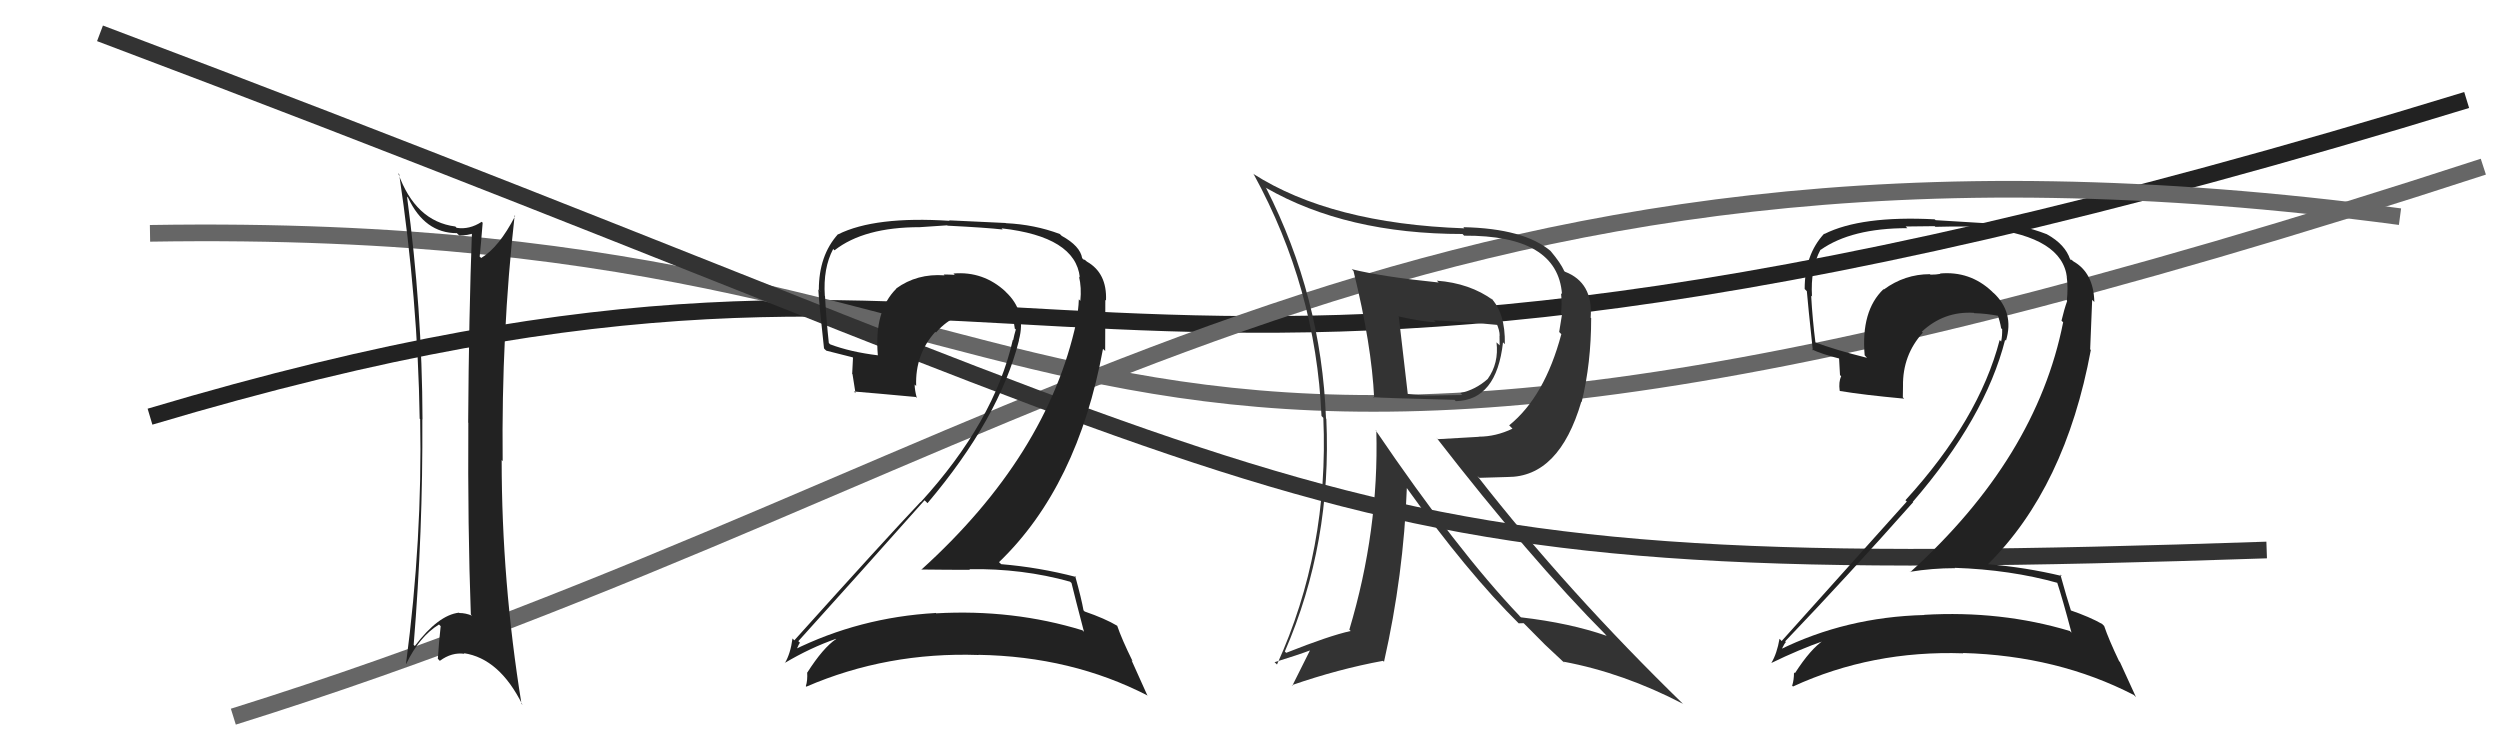
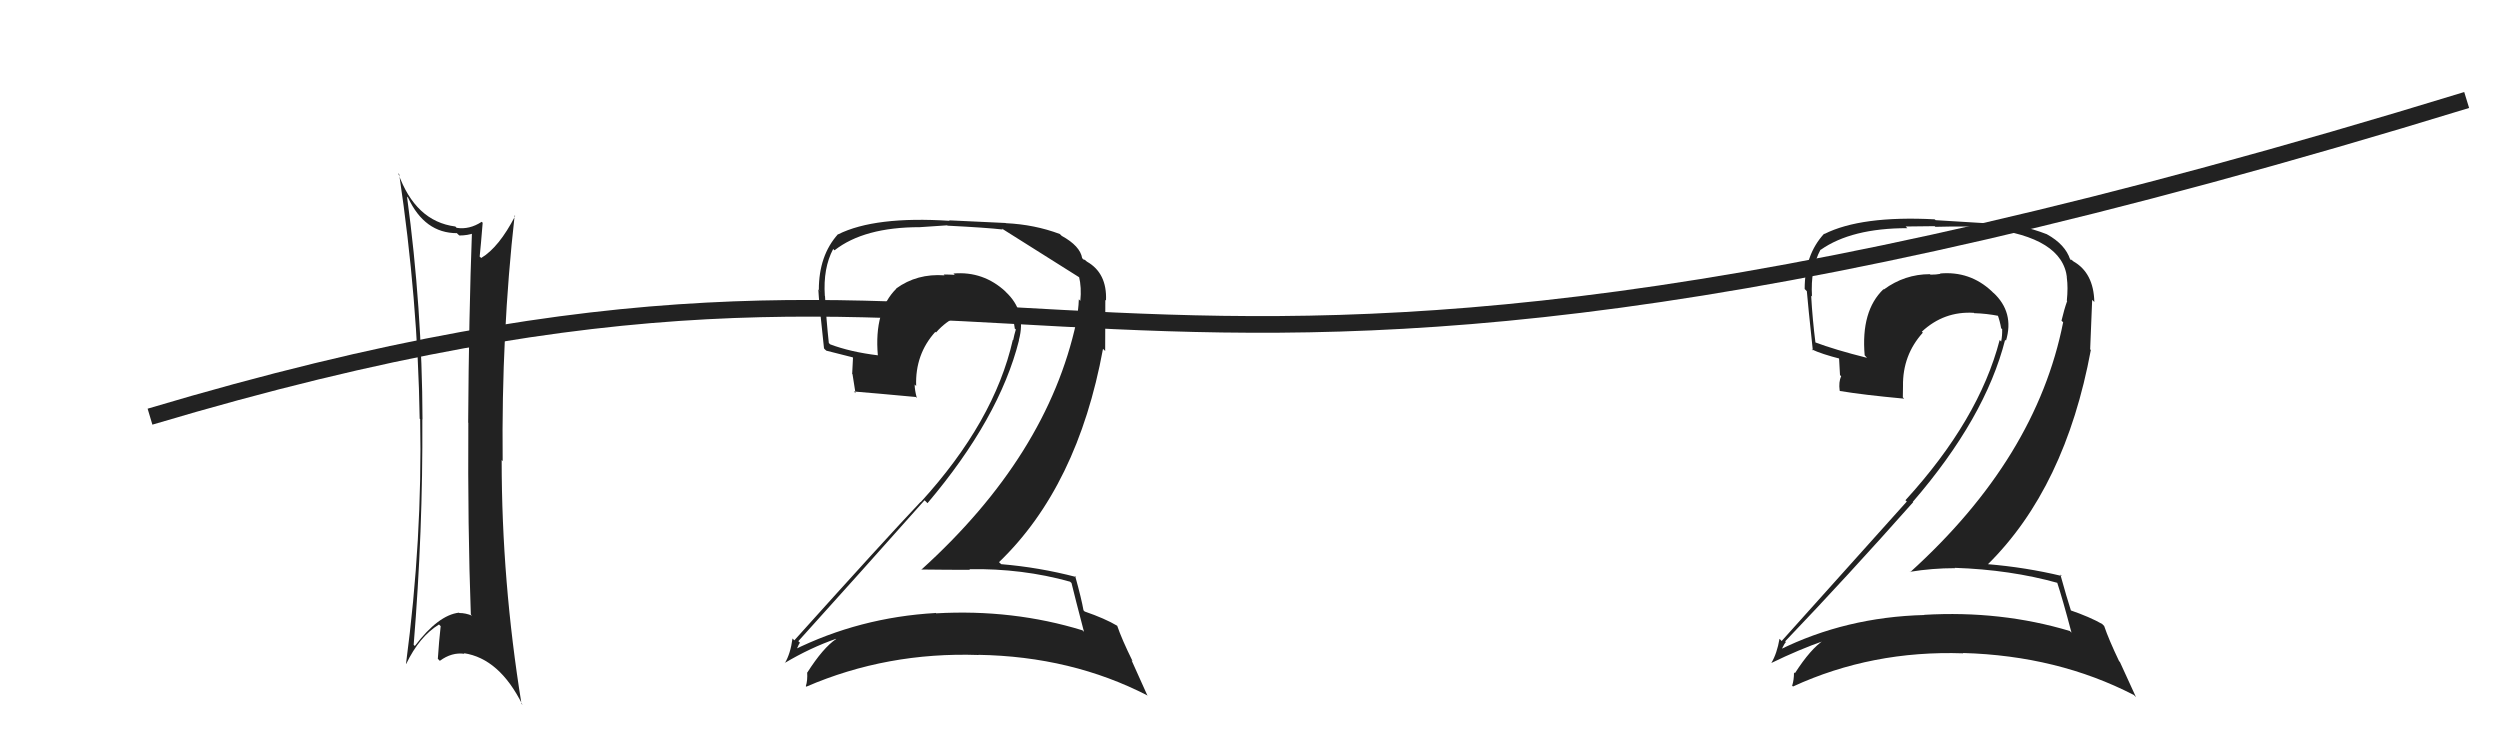
<svg xmlns="http://www.w3.org/2000/svg" width="150" height="44" viewBox="0,0,150,44">
  <path d="M9 25 C66 8,60 33,148 6" stroke="#222" fill="none" />
-   <path d="M9 14 C71 13,57 40,149 10" stroke="#666" fill="none" />
-   <path d="M14 43 C62 28,84 5,144 13" stroke="#666" fill="none" />
-   <path d="M6 2 C83 31,77 35,136 33" stroke="#333" fill="none" />
  <path fill="#222" d="M24.46 11.84L24.49 11.86L24.49 11.87Q25.48 13.99 27.42 13.99L27.44 14.02L27.56 14.13Q28.05 14.13 28.47 13.98L28.42 13.93L28.32 13.83Q28.13 18.97 28.09 25.36L28.25 25.52L28.10 25.37Q28.06 31.61 28.25 36.87L28.44 37.06L28.32 36.94Q27.94 36.78 27.56 36.78L27.57 36.80L27.54 36.76Q26.30 36.90 24.89 38.76L24.83 38.70L24.82 38.69Q25.38 31.86 25.34 25.16L25.33 25.15L25.35 25.17Q25.33 18.49 24.42 11.79ZM24.27 39.74L24.36 39.83L24.37 39.84Q25.16 38.19 26.34 37.47L26.35 37.48L26.44 37.57Q26.34 38.46 26.27 39.53L26.40 39.66L26.39 39.65Q27.11 39.12 27.87 39.23L27.91 39.27L27.83 39.19Q29.97 39.51 31.35 42.29L31.24 42.18L31.29 42.23Q30.10 34.88 30.10 27.61L30.10 27.60L30.16 27.67Q30.08 20.04 30.88 12.92L30.92 12.97L30.91 12.96Q29.94 14.84 28.87 15.48L28.81 15.42L28.78 15.40Q28.85 14.74 28.96 13.37L28.92 13.32L28.90 13.31Q28.16 13.79 27.40 13.67L27.41 13.68L27.32 13.59Q24.92 13.28 23.89 10.39L23.88 10.38L23.95 10.45Q25.07 17.96 25.18 25.12L25.10 25.04L25.21 25.15Q25.35 32.33 24.36 39.83Z" />
-   <path fill="#222" d="M64.24 34.94L64.20 34.90L64.29 34.98Q64.51 35.89 65.04 37.91L65.09 37.96L64.95 37.82Q60.78 36.54 56.17 36.80L56.13 36.76L56.14 36.78Q51.57 37.04 47.58 39.02L47.73 39.18L47.72 39.17Q47.97 38.51 48.01 38.58L47.85 38.42L47.90 38.47Q51.55 34.43 55.47 30.02L55.49 30.03L55.65 30.19Q59.96 25.10 61.14 20.42L61.10 20.38L61.13 20.41Q61.61 18.68 60.33 17.50L60.33 17.49L60.34 17.50Q59.00 16.26 57.21 16.41L57.37 16.58L57.28 16.49Q56.96 16.47 56.62 16.47L56.52 16.37L56.67 16.52Q55.02 16.40 53.77 17.31L53.77 17.31L53.78 17.32Q52.44 18.65 52.67 21.31L52.83 21.47L52.68 21.32Q51.03 21.12 49.81 20.66L49.75 20.60L49.73 20.58Q49.58 19.21 49.50 17.76L49.47 17.73L49.49 17.75Q49.38 16.09 49.99 14.94L50.10 15.05L50.07 15.02Q51.84 13.63 55.19 13.63L55.19 13.63L56.83 13.52L56.85 13.54Q59.21 13.66 60.16 13.77L60.05 13.65L60.09 13.70Q64.52 14.20 64.79 16.64L64.82 16.68L64.74 16.59Q64.90 17.25 64.82 18.05L64.81 18.04L64.73 17.96Q64.71 18.62 64.56 19.31L64.47 19.22L64.58 19.32Q62.84 27.34 55.27 34.19L55.34 34.26L55.25 34.17Q56.83 34.19 58.20 34.19L58.16 34.15L58.16 34.15Q61.34 34.10 64.20 34.90ZM63.61 14.06L63.66 14.11L63.59 14.04Q62.07 13.47 60.35 13.39L60.35 13.38L56.95 13.22L56.98 13.25Q52.50 12.96 50.29 14.06L50.31 14.08L50.28 14.05Q49.13 15.33 49.13 17.39L49.27 17.53L49.10 17.37Q49.13 18.08 49.44 20.90L49.48 20.95L49.58 21.04Q49.98 21.14 51.16 21.44L51.18 21.46L51.13 22.44L51.15 22.45Q51.25 23.05 51.33 23.59L51.33 23.59L51.23 23.49Q52.48 23.59 54.95 23.82L54.94 23.81L55.01 23.88Q54.88 23.41 54.88 23.07L54.99 23.18L54.97 23.16Q54.90 21.26 56.12 19.91L56.23 20.02L56.16 19.95Q57.36 18.58 59.15 18.70L59.09 18.64L59.25 18.80Q60.03 18.85 60.79 19.01L60.78 19.00L60.77 18.98Q60.82 19.30 60.89 19.72L60.84 19.66L60.95 19.77Q60.86 20.06 60.79 20.41L60.92 20.54L60.77 20.39Q59.66 25.29 55.24 30.13L55.14 30.02L55.23 30.12Q53.10 32.37 47.66 38.42L47.59 38.35L47.55 38.31Q47.43 39.22 47.09 39.79L47.14 39.84L47.08 39.78Q48.63 38.86 50.16 38.33L50.21 38.38L50.17 38.34Q49.39 38.86 48.44 40.35L48.61 40.52L48.43 40.34Q48.46 40.83 48.35 41.17L48.35 41.17L48.38 41.20Q53.22 39.11 58.71 39.30L58.64 39.23L58.69 39.29Q64.30 39.38 68.87 41.74L68.83 41.70L67.89 39.61L67.96 39.68Q67.30 38.34 67.03 37.54L67.04 37.55L67.04 37.55Q66.30 37.11 65.08 36.69L64.97 36.58L65.01 36.62Q64.89 35.93 64.51 34.56L64.46 34.51L64.57 34.62Q62.35 34.04 60.07 33.85L60.03 33.81L59.94 33.73Q64.66 29.19 66.18 20.93L66.31 21.06L66.32 17.99L66.36 18.03Q66.43 16.39 65.22 15.70L65.17 15.66L65.01 15.53L65.01 15.54Q65.11 15.59 65.03 15.59L64.88 15.44L64.93 15.49Q64.81 14.76 63.70 14.15Z" />
-   <path fill="#333" d="M81.20 16.25L81.12 16.17L81.21 16.26Q82.30 20.69 82.45 23.89L82.46 23.90L82.39 23.83Q82.89 23.88 87.27 23.99L87.25 23.97L87.35 24.07Q89.80 24.01 90.18 20.54L90.18 20.54L90.29 20.65Q90.33 18.76 89.42 17.84L89.57 17.99L89.59 18.01Q88.19 16.99 86.21 16.84L86.24 16.87L86.32 16.95Q82.97 16.61 81.10 16.15ZM82.63 25.89L82.56 25.83L82.58 25.85Q82.74 31.84 80.96 37.78L80.95 37.77L81.04 37.86Q79.76 38.14 77.17 39.17L77.09 39.09L77.09 39.09Q79.92 32.59 79.58 25.13L79.54 25.09L79.56 25.11Q79.28 17.79 75.97 11.29L75.92 11.23L75.96 11.27Q80.78 14.04 87.75 14.04L87.70 13.99L87.85 14.14Q93.46 14.11 93.72 17.65L93.73 17.66L93.66 17.59Q93.73 18.19 93.66 18.80L93.72 18.87L93.55 19.92L93.68 20.05Q92.68 23.80 90.55 25.52L90.70 25.67L90.75 25.72Q89.75 26.20 88.72 26.20L88.72 26.21L86.27 26.35L86.17 26.24Q91.83 33.54 96.36 38.10L96.28 38.02L96.40 38.15Q94.19 37.38 91.26 37.04L91.18 36.97L91.17 36.95Q87.43 33.02 82.52 25.79ZM91.03 37.31L91.12 37.40L91.42 37.39L92.65 38.63L92.71 38.69Q93.31 39.25 93.96 39.86L93.84 39.74L93.81 39.70Q97.40 40.37 100.98 42.23L101.05 42.30L101.05 42.30Q94.05 35.49 88.64 28.56L88.76 28.67L90.45 28.62L90.45 28.62Q93.55 28.63 94.88 24.10L94.82 24.04L94.90 24.12Q95.47 21.79 95.47 19.09L95.59 19.22L95.44 19.06Q95.60 16.95 93.89 16.30L93.80 16.20L93.85 16.25Q93.63 15.77 93.06 15.09L93.03 15.06L93.05 15.07Q91.45 13.71 87.80 13.63L87.84 13.68L87.86 13.70Q79.86 13.42 75.18 10.42L75.23 10.47L75.23 10.47Q78.95 17.27 79.29 24.96L79.23 24.90L79.40 25.07Q79.74 33.02 76.62 39.87L76.47 39.73L76.48 39.73Q77.87 39.30 78.67 39.00L78.63 38.96L77.54 41.14L77.51 41.11Q80.31 40.14 82.98 39.65L82.93 39.60L83.04 39.71Q84.22 34.49 84.41 29.28L84.41 29.27L84.40 29.27Q88.01 34.32 91.17 37.45ZM89.92 19.52L89.76 19.36L89.78 19.38Q89.98 19.81 89.98 20.15L89.97 20.14L89.98 20.72L89.79 20.54Q89.94 21.79 89.26 22.74L89.26 22.75L89.26 22.74Q88.53 23.39 87.62 23.58L87.74 23.70L87.74 23.70Q87.47 23.70 85.87 23.73L85.90 23.76L85.87 23.73Q85.27 23.74 84.43 23.63L84.39 23.59L84.47 23.67Q84.28 22.06 83.93 19.02L84.02 19.10L83.89 18.98Q85.47 19.33 86.15 19.33L86.18 19.36L86.03 19.22Q87.96 19.31 89.90 19.50Z" />
+   <path fill="#222" d="M64.24 34.94L64.20 34.90L64.29 34.98Q64.51 35.89 65.04 37.91L65.09 37.96L64.95 37.82Q60.78 36.54 56.17 36.80L56.13 36.76L56.14 36.78Q51.57 37.04 47.58 39.02L47.73 39.18L47.72 39.17Q47.97 38.51 48.01 38.58L47.85 38.42L47.90 38.47Q51.55 34.43 55.47 30.02L55.49 30.03L55.65 30.19Q59.96 25.10 61.14 20.42L61.10 20.38L61.13 20.41Q61.61 18.68 60.33 17.50L60.33 17.49L60.34 17.50Q59.00 16.26 57.21 16.41L57.37 16.58L57.28 16.49Q56.96 16.47 56.62 16.47L56.52 16.37L56.67 16.52Q55.02 16.40 53.77 17.31L53.77 17.31L53.78 17.32Q52.44 18.65 52.67 21.31L52.83 21.47L52.68 21.32Q51.03 21.12 49.81 20.66L49.75 20.60L49.73 20.58Q49.58 19.21 49.50 17.76L49.47 17.73L49.49 17.75Q49.38 16.09 49.99 14.94L50.10 15.05L50.07 15.02Q51.84 13.63 55.19 13.63L55.19 13.63L56.83 13.52L56.85 13.54Q59.21 13.66 60.16 13.77L60.05 13.65L60.09 13.70L64.82 16.68L64.74 16.59Q64.90 17.25 64.82 18.05L64.81 18.04L64.73 17.96Q64.71 18.62 64.56 19.31L64.47 19.22L64.58 19.32Q62.84 27.34 55.27 34.19L55.34 34.26L55.25 34.17Q56.83 34.19 58.20 34.19L58.16 34.15L58.16 34.15Q61.34 34.10 64.20 34.90ZM63.61 14.06L63.66 14.11L63.59 14.04Q62.07 13.47 60.35 13.39L60.35 13.38L56.95 13.22L56.98 13.25Q52.50 12.96 50.29 14.06L50.31 14.08L50.28 14.05Q49.13 15.33 49.13 17.39L49.27 17.53L49.10 17.37Q49.13 18.08 49.44 20.90L49.48 20.95L49.58 21.04Q49.98 21.14 51.16 21.44L51.18 21.46L51.13 22.44L51.15 22.45Q51.25 23.05 51.33 23.59L51.33 23.59L51.23 23.49Q52.48 23.59 54.95 23.82L54.94 23.81L55.01 23.88Q54.88 23.41 54.88 23.07L54.99 23.18L54.97 23.16Q54.90 21.26 56.12 19.91L56.23 20.02L56.16 19.95Q57.36 18.58 59.15 18.70L59.09 18.64L59.25 18.80Q60.03 18.85 60.79 19.01L60.78 19.00L60.77 18.98Q60.82 19.30 60.89 19.72L60.84 19.66L60.95 19.77Q60.86 20.06 60.79 20.41L60.92 20.54L60.77 20.39Q59.66 25.29 55.24 30.13L55.14 30.02L55.23 30.12Q53.10 32.37 47.66 38.42L47.59 38.35L47.55 38.31Q47.43 39.22 47.09 39.79L47.14 39.84L47.08 39.78Q48.63 38.86 50.16 38.33L50.21 38.38L50.17 38.34Q49.39 38.86 48.44 40.35L48.61 40.52L48.43 40.34Q48.46 40.83 48.35 41.17L48.35 41.17L48.38 41.20Q53.22 39.11 58.71 39.30L58.64 39.23L58.69 39.29Q64.30 39.38 68.87 41.74L68.83 41.70L67.89 39.61L67.96 39.68Q67.30 38.34 67.03 37.54L67.04 37.55L67.04 37.55Q66.30 37.11 65.08 36.69L64.97 36.58L65.01 36.62Q64.89 35.93 64.51 34.56L64.46 34.51L64.57 34.62Q62.35 34.04 60.07 33.85L60.03 33.81L59.94 33.73Q64.66 29.19 66.18 20.93L66.31 21.06L66.32 17.99L66.36 18.03Q66.43 16.39 65.22 15.70L65.17 15.66L65.01 15.53L65.01 15.54Q65.11 15.59 65.03 15.59L64.88 15.44L64.93 15.49Q64.81 14.76 63.70 14.15Z" />
  <path fill="#222" d="M123.37 34.87L123.45 34.95L123.42 34.92Q123.76 35.95 124.29 37.96L124.21 37.88L124.19 37.86Q120.06 36.62 115.45 36.89L115.43 36.87L115.47 36.90Q110.75 37.02 106.75 39.00L106.84 39.09L106.84 39.09Q107.13 38.46 107.17 38.54L107.12 38.49L107.11 38.48Q110.87 34.55 114.79 30.13L114.84 30.18L114.77 30.11Q119.12 25.07 120.31 20.38L120.30 20.38L120.36 20.44Q120.87 18.74 119.60 17.56L119.62 17.59L119.50 17.47Q118.19 16.25 116.40 16.41L116.44 16.44L116.43 16.43Q116.17 16.48 115.83 16.48L115.80 16.45L115.80 16.45Q114.28 16.45 113.03 17.37L113.08 17.42L113.01 17.35Q111.65 18.65 111.88 21.32L111.90 21.34L112.02 21.47Q110.10 20.99 108.88 20.53L108.85 20.50L108.93 20.58Q108.75 19.18 108.67 17.74L108.76 17.82L108.72 17.79Q108.62 16.12 109.23 14.98L109.22 14.97L109.24 14.99Q111.09 13.69 114.44 13.69L114.34 13.59L116.08 13.57L116.12 13.61Q118.31 13.55 119.26 13.66L119.28 13.69L119.30 13.71Q123.75 14.24 124.02 16.67L123.91 16.56L124.01 16.67Q124.09 17.24 124.01 18.04L124.03 18.06L124.03 18.06Q123.85 18.56 123.69 19.24L123.76 19.31L123.79 19.33Q122.18 27.48 114.61 34.33L114.44 34.17L114.59 34.31Q115.93 34.09 117.30 34.09L117.38 34.17L117.28 34.07Q120.62 34.18 123.48 34.98ZM122.79 14.04L122.92 14.16L122.80 14.05Q121.24 13.44 119.53 13.36L119.58 13.42L116.14 13.21L116.08 13.16Q111.67 12.93 109.46 14.04L109.45 14.02L109.45 14.02Q108.28 15.28 108.28 17.34L108.43 17.49L108.41 17.47Q108.47 18.22 108.77 21.03L108.67 20.93L108.70 20.96Q109.28 21.24 110.46 21.54L110.34 21.42L110.40 22.50L110.47 22.58Q110.31 22.91 110.38 23.44L110.46 23.52L110.40 23.46Q111.77 23.69 114.25 23.92L114.13 23.80L114.17 23.84Q114.18 23.51 114.18 23.17L114.13 23.12L114.18 23.17Q114.15 21.31 115.37 19.96L115.35 19.94L115.31 19.90Q116.64 18.66 118.43 18.77L118.36 18.70L118.45 18.79Q119.19 18.81 119.95 18.96L119.96 18.97L119.85 18.87Q120.00 19.28 120.07 19.70L120.04 19.67L120.13 19.75Q120.14 20.14 120.07 20.49L120.15 20.57L119.98 20.40Q118.74 25.18 114.33 30.01L114.30 29.99L114.41 30.09Q112.34 32.40 106.90 38.46L106.85 38.41L106.77 38.33Q106.62 39.21 106.28 39.78L106.28 39.78L106.28 39.78Q107.94 38.97 109.46 38.44L109.35 38.33L109.43 38.41Q108.65 38.91 107.69 40.40L107.74 40.45L107.64 40.34Q107.64 40.80 107.53 41.14L107.46 41.08L107.58 41.19Q112.32 39.01 117.80 39.20L117.84 39.24L117.78 39.18Q123.46 39.34 128.03 41.70L128.16 41.83L127.19 39.71L127.15 39.68Q126.52 38.36 126.25 37.56L126.18 37.49L126.13 37.44Q125.40 37.02 124.18 36.60L124.18 36.60L124.27 36.68Q124.00 35.84 123.62 34.47L123.65 34.50L123.71 34.56Q121.55 34.04 119.26 33.85L119.21 33.79L119.27 33.86Q123.92 29.26 125.45 21.00L125.41 20.96L125.53 17.99L125.66 18.12Q125.62 16.37 124.40 15.68L124.37 15.65L124.19 15.52L124.19 15.51Q124.30 15.59 124.22 15.59L124.26 15.62L124.21 15.57Q123.92 14.67 122.82 14.06Z" />
</svg>